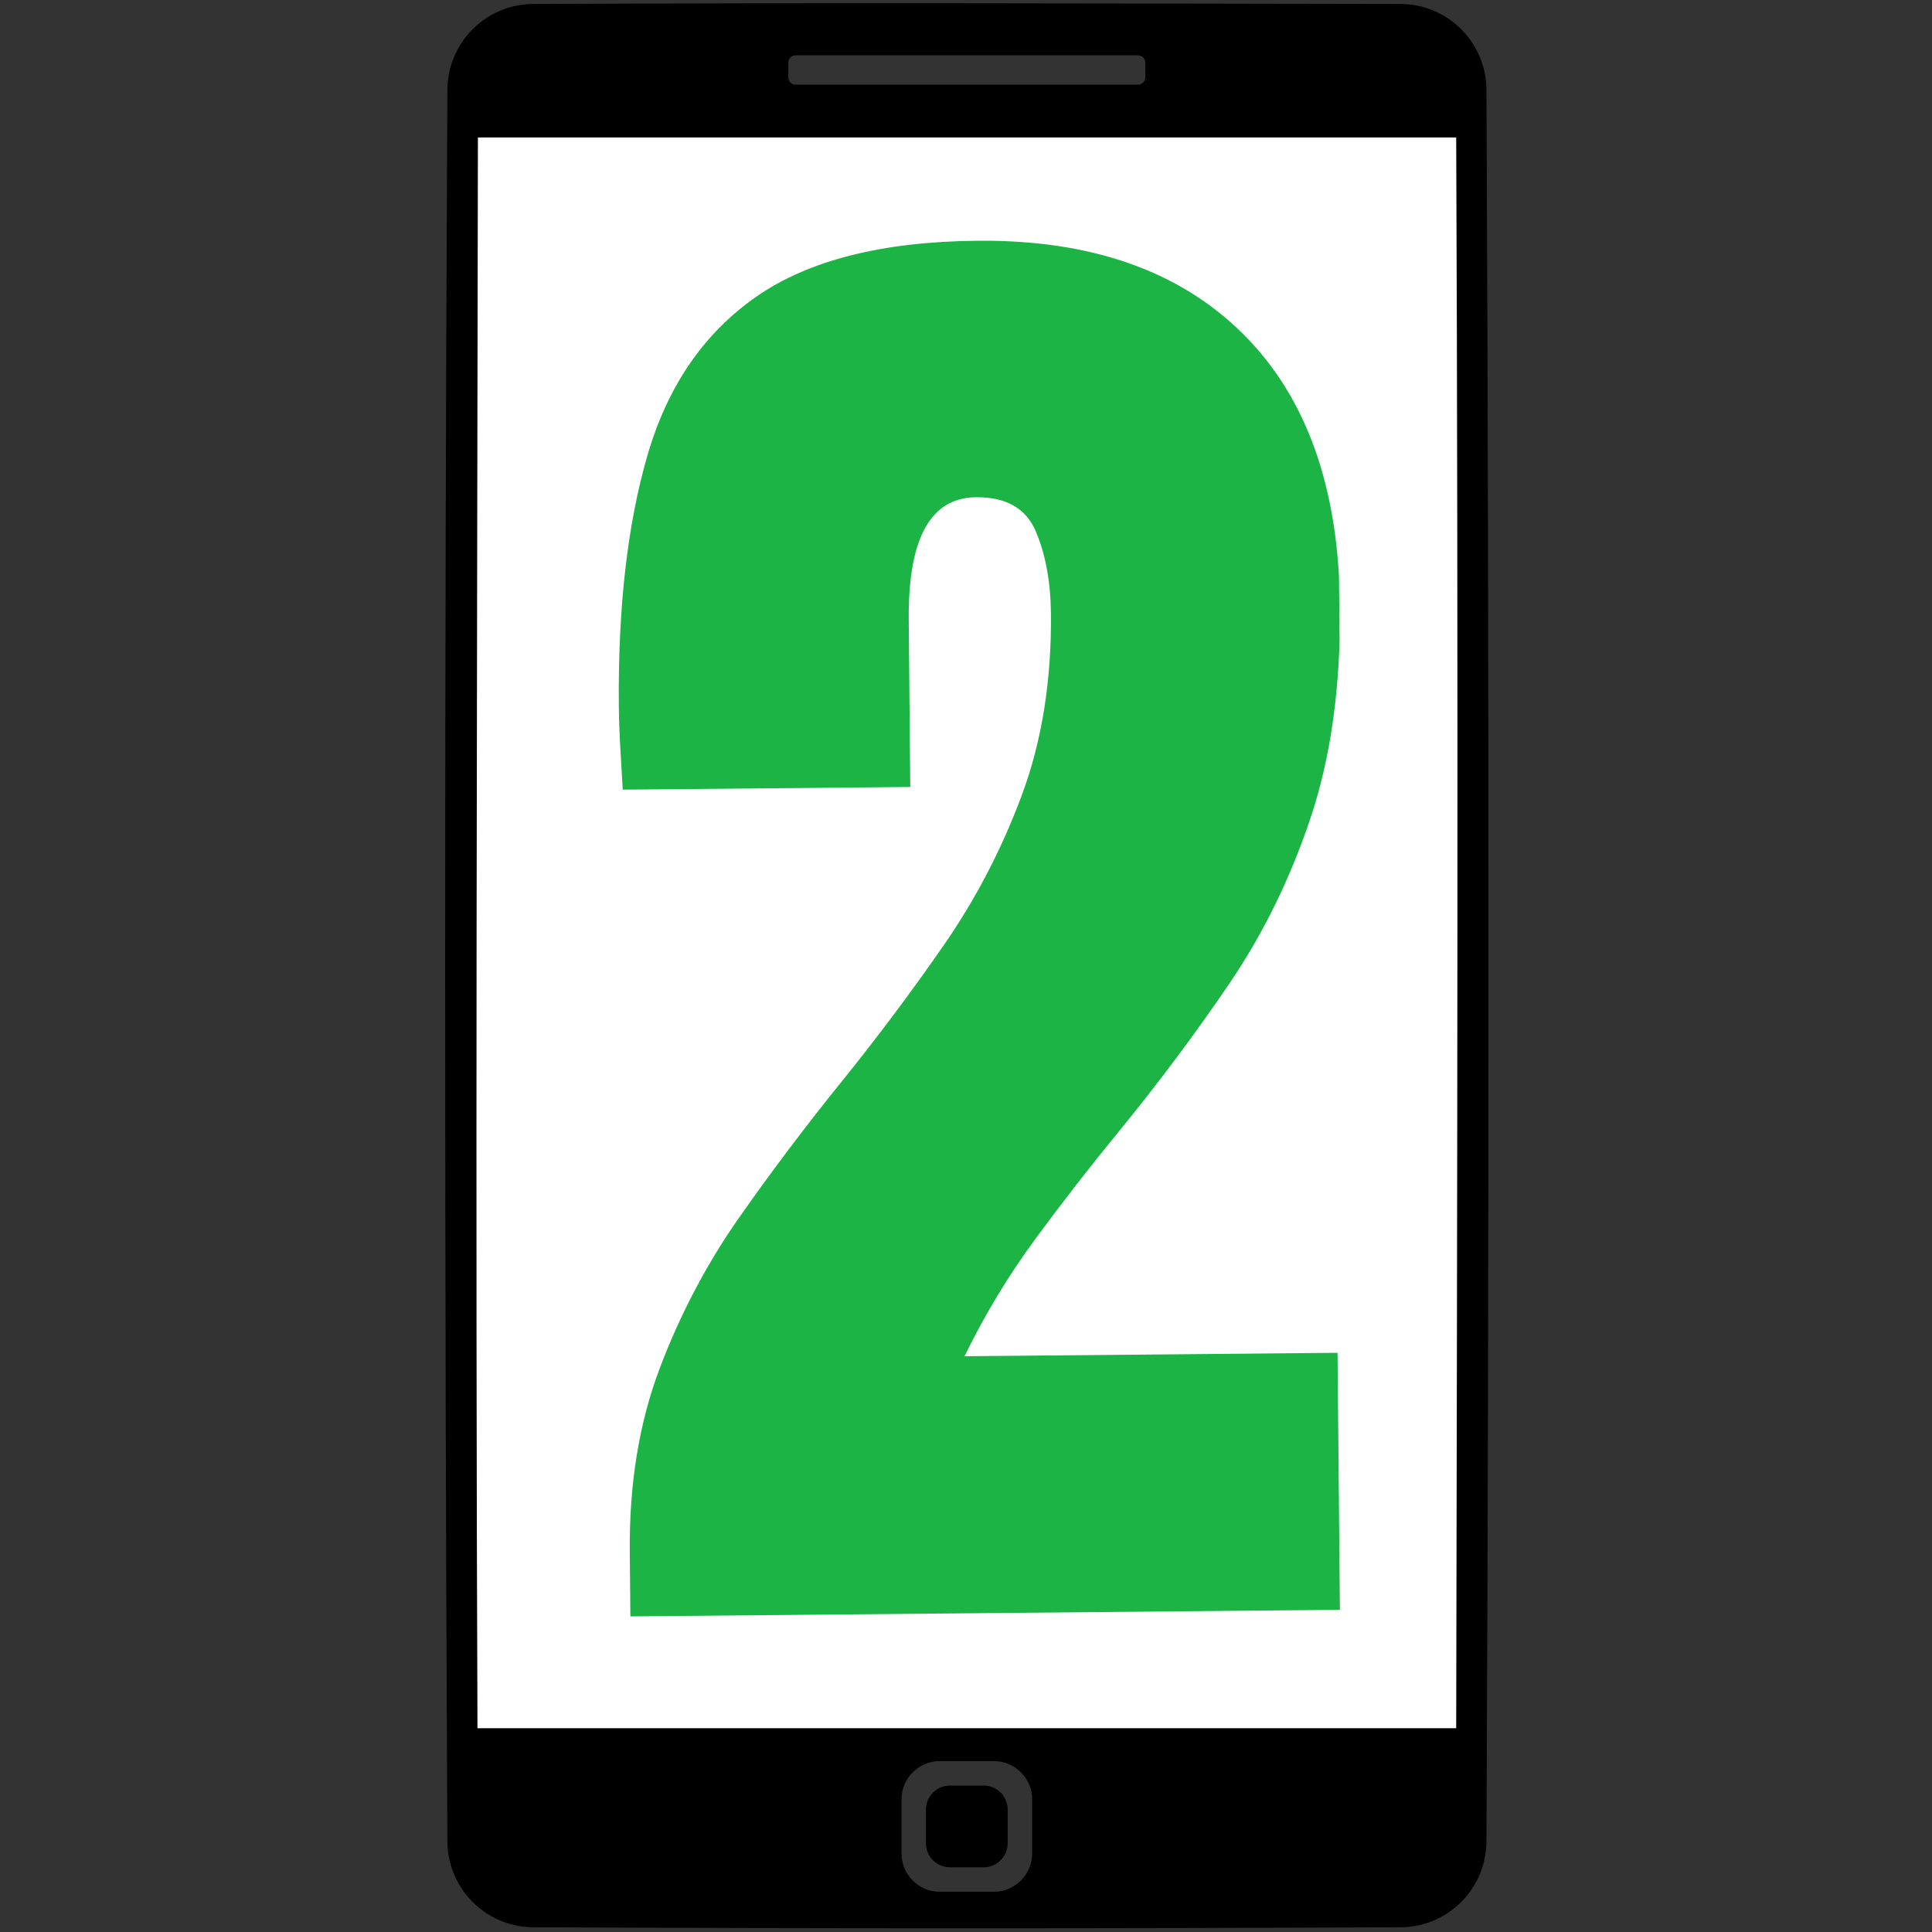
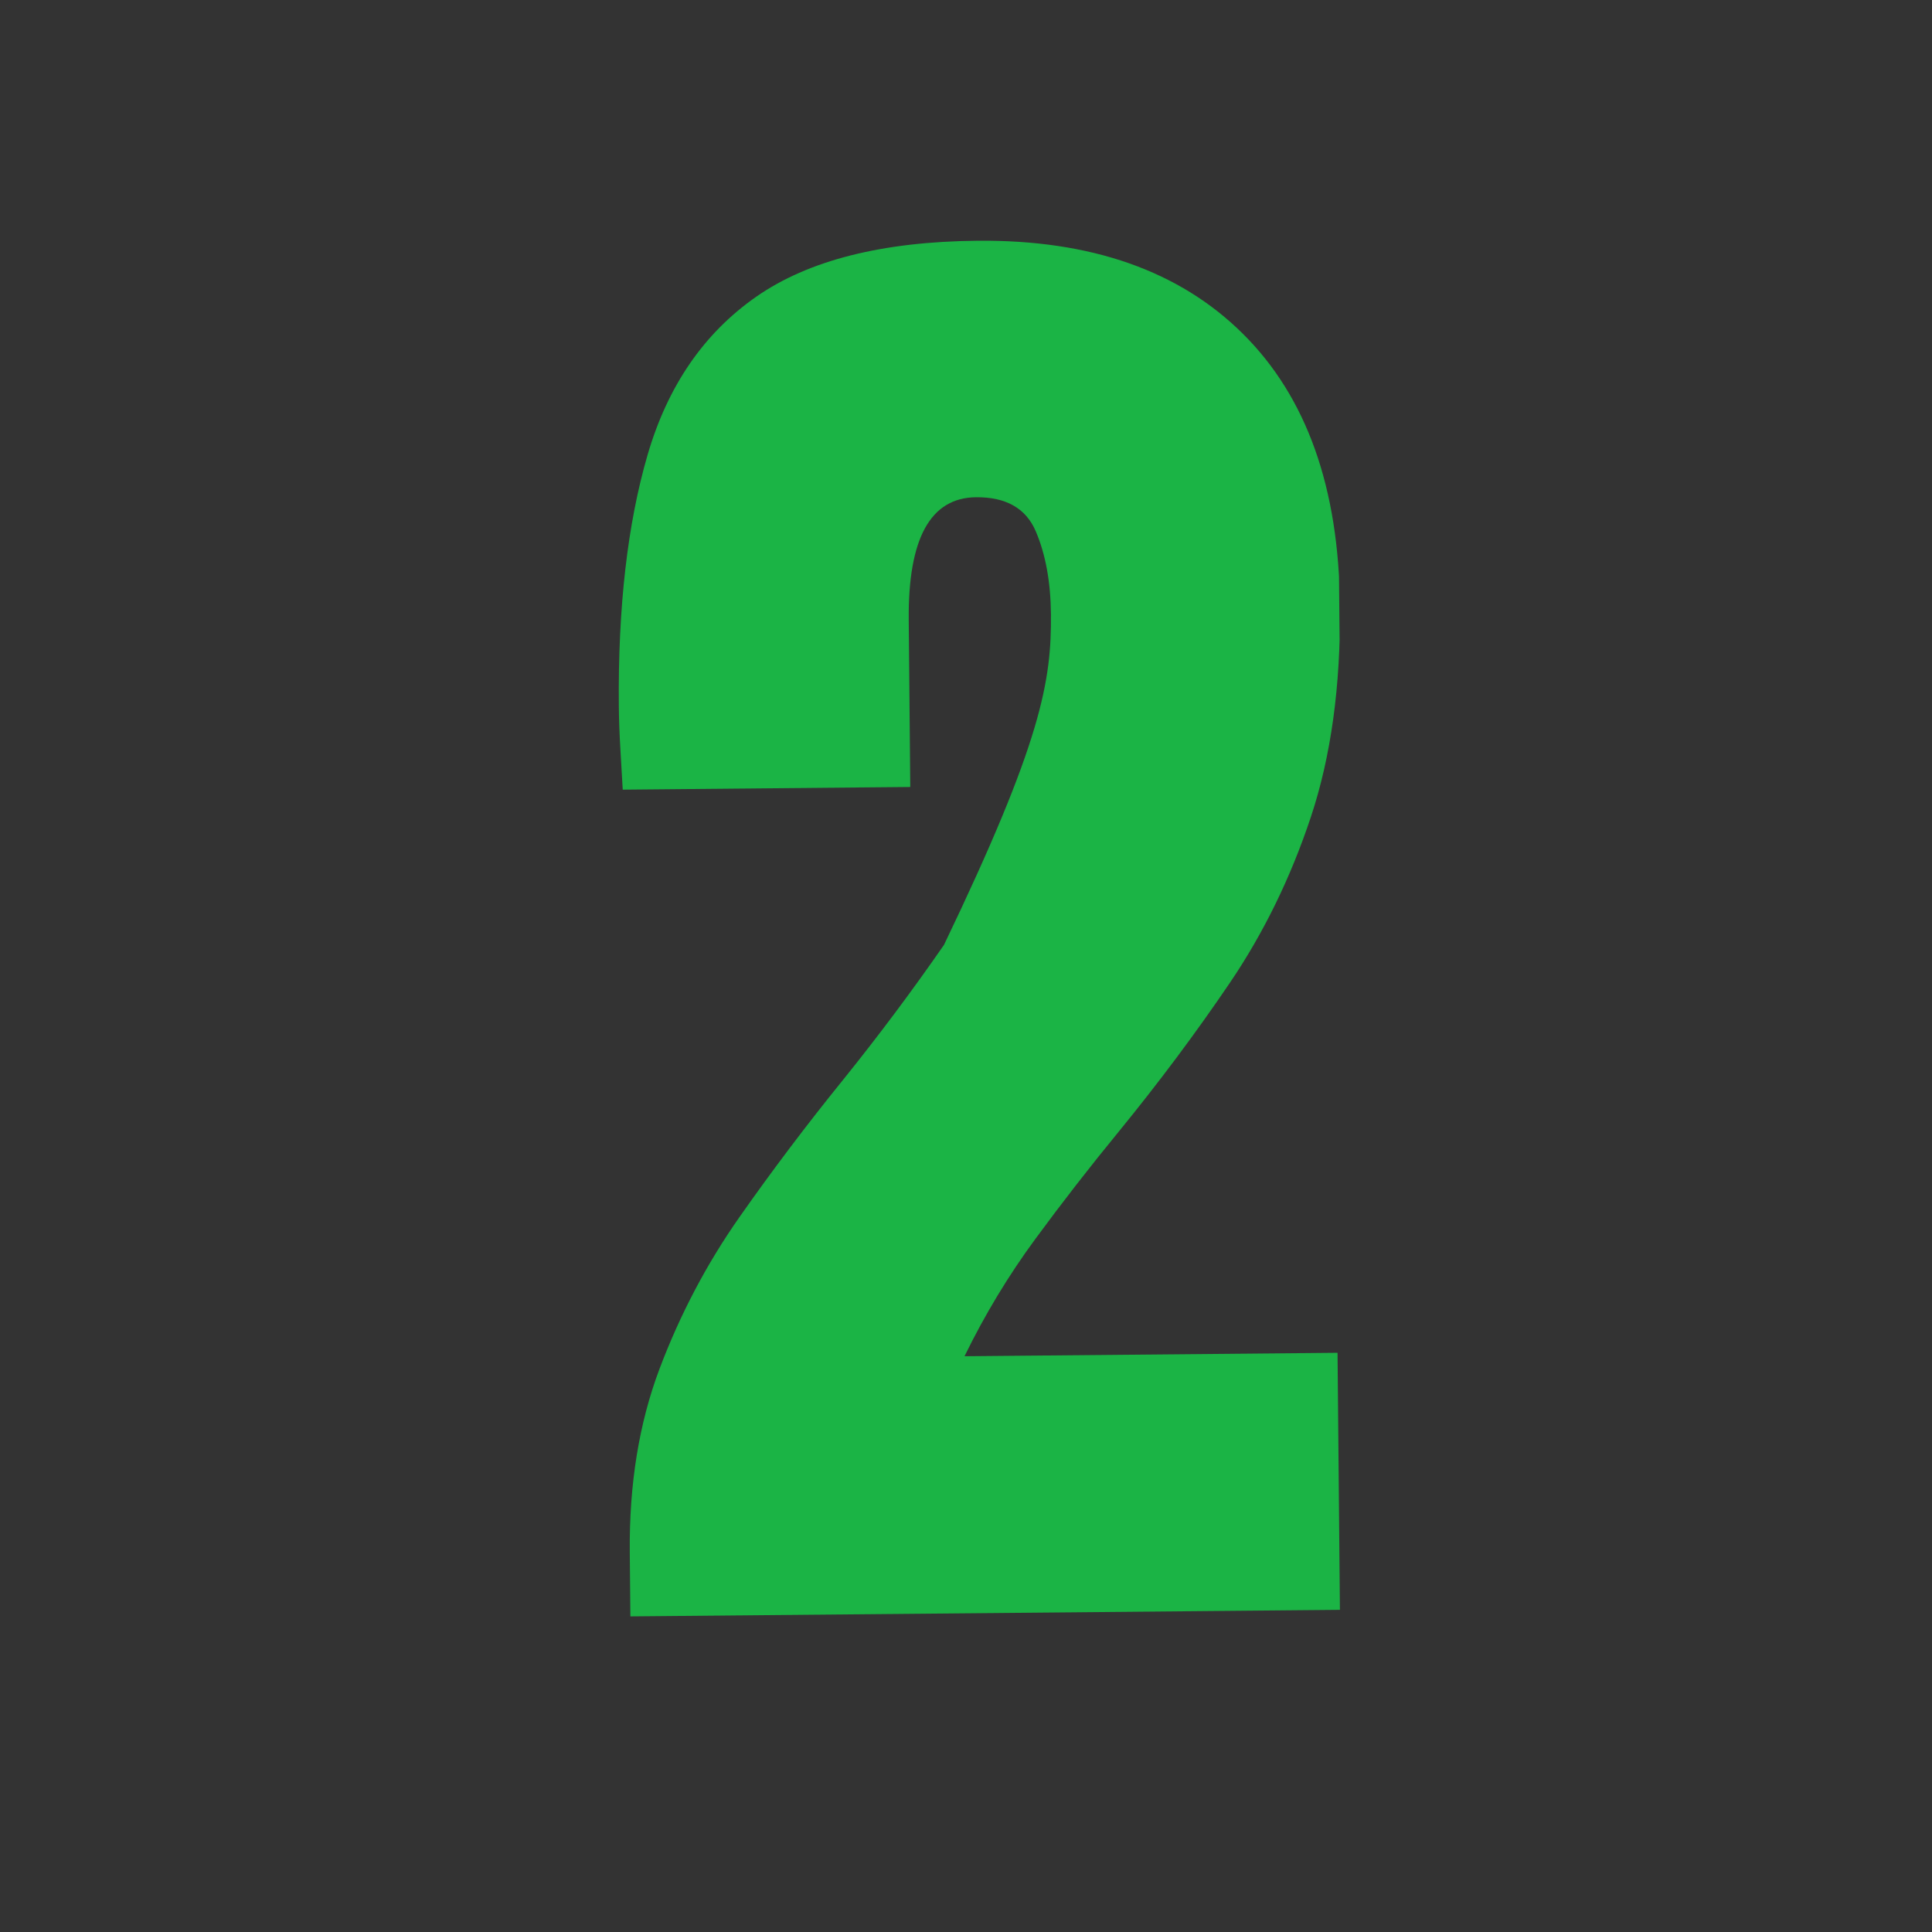
<svg xmlns="http://www.w3.org/2000/svg" width="544" zoomAndPan="magnify" viewBox="0 0 408 408" height="544" preserveAspectRatio="xMidYMid meet" version="1.0">
  <rect x="0" y="0" width="408" height="408" fill="#333333" stroke="none" />
  <defs>
    <clipPath id="46f51cf00e">
-       <path d="M 95 26 L 312 26 L 312 368 L 95 368 Z M 95 26 " clip-rule="nonzero" />
-     </clipPath>
+       </clipPath>
    <clipPath id="088df1e072">
-       <path d="M 95.676 28.309 L 310.047 26.016 L 313.68 365.617 L 99.309 367.91 Z M 95.676 28.309 " clip-rule="nonzero" />
-     </clipPath>
+       </clipPath>
    <clipPath id="298d4d11c6">
      <path d="M 95.676 28.309 L 308.469 26.035 L 312.094 365.02 L 99.301 367.297 Z M 95.676 28.309 " clip-rule="nonzero" />
    </clipPath>
    <clipPath id="e811e220eb">
      <path d="M 94 0.547 L 314.488 0.547 L 314.488 407.293 L 94 407.293 Z M 94 0.547 " clip-rule="nonzero" />
    </clipPath>
    <clipPath id="07c75975bd">
      <path d="M 130 50 L 283 50 L 283 342 L 130 342 Z M 130 50 " clip-rule="nonzero" />
    </clipPath>
    <clipPath id="d90dfb6227">
      <path d="M 129.785 51.551 L 282.758 50.133 L 285.441 340.59 L 132.469 342.004 Z M 129.785 51.551 " clip-rule="nonzero" />
    </clipPath>
    <clipPath id="698e26aecd">
-       <path d="M 133.125 341.551 L 132.996 327.766 C 132.863 313.43 134.957 300.523 139.285 289.055 C 143.617 277.582 149.23 266.91 156.141 257.055 C 163.055 247.199 170.352 237.531 178.035 228.043 C 185.5 218.781 192.605 209.277 199.355 199.535 C 206.102 189.789 211.59 179.23 215.809 167.867 C 220.027 156.5 222.066 143.766 221.938 129.648 C 221.871 122.867 220.805 117.047 218.734 112.199 C 216.664 107.352 212.457 104.949 206.113 105.008 C 196.48 105.098 191.746 113.73 191.906 130.906 L 192.23 166.195 L 131.508 166.758 C 131.375 164.238 131.211 161.402 131.016 158.227 C 130.824 155.059 130.711 151.996 130.684 149.039 C 130.492 128.246 132.52 110.586 136.762 96.043 C 141.004 81.508 148.641 70.387 159.676 62.68 C 170.715 54.973 186.301 51.027 206.43 50.84 C 230.391 50.617 249.082 57.18 262.5 70.512 C 275.922 83.848 282.742 102.988 282.973 127.938 C 283.129 144.898 281.078 159.77 276.82 172.559 C 272.562 185.348 266.867 197 259.746 207.516 C 252.621 218.031 244.785 228.531 236.238 239 C 230.172 246.391 224.312 253.938 218.637 261.652 C 212.965 269.367 207.98 277.617 203.684 286.41 L 282.461 285.684 L 282.965 340.172 L 133.125 341.559 Z M 133.125 341.551 " clip-rule="nonzero" />
+       <path d="M 133.125 341.551 L 132.996 327.766 C 132.863 313.43 134.957 300.523 139.285 289.055 C 143.617 277.582 149.23 266.91 156.141 257.055 C 163.055 247.199 170.352 237.531 178.035 228.043 C 185.5 218.781 192.605 209.277 199.355 199.535 C 220.027 156.5 222.066 143.766 221.938 129.648 C 221.871 122.867 220.805 117.047 218.734 112.199 C 216.664 107.352 212.457 104.949 206.113 105.008 C 196.48 105.098 191.746 113.73 191.906 130.906 L 192.23 166.195 L 131.508 166.758 C 131.375 164.238 131.211 161.402 131.016 158.227 C 130.824 155.059 130.711 151.996 130.684 149.039 C 130.492 128.246 132.52 110.586 136.762 96.043 C 141.004 81.508 148.641 70.387 159.676 62.68 C 170.715 54.973 186.301 51.027 206.43 50.84 C 230.391 50.617 249.082 57.18 262.5 70.512 C 275.922 83.848 282.742 102.988 282.973 127.938 C 283.129 144.898 281.078 159.77 276.82 172.559 C 272.562 185.348 266.867 197 259.746 207.516 C 252.621 218.031 244.785 228.531 236.238 239 C 230.172 246.391 224.312 253.938 218.637 261.652 C 212.965 269.367 207.98 277.617 203.684 286.41 L 282.461 285.684 L 282.965 340.172 L 133.125 341.559 Z M 133.125 341.551 " clip-rule="nonzero" />
    </clipPath>
  </defs>
  <g clip-path="url(#46f51cf00e)">
    <g clip-path="url(#088df1e072)">
      <g clip-path="url(#298d4d11c6)">
        <path fill="#ffffff" d="M 95.676 28.309 L 307.926 26.039 L 311.559 365.641 L 99.309 367.91 Z M 95.676 28.309 " fill-opacity="1" fill-rule="nonzero" />
      </g>
    </g>
  </g>
  <g clip-path="url(#e811e220eb)">
-     <path fill="#000000" d="M 295.754 0.832 C 296.184 0.836 296.609 0.852 297.035 0.883 C 297.836 0.941 298.633 1.051 299.418 1.215 C 300.426 1.426 301.418 1.719 302.375 2.098 C 303.402 2.504 304.395 3.004 305.332 3.59 C 306.289 4.188 307.191 4.875 308.023 5.641 C 308.961 6.504 309.809 7.465 310.547 8.504 C 311.238 9.473 311.836 10.516 312.324 11.602 C 312.812 12.691 313.191 13.828 313.457 14.992 C 313.645 15.812 313.773 16.645 313.844 17.48 C 313.883 17.965 313.906 18.449 313.91 18.934 C 314.48 142.25 314.48 265.578 313.91 388.898 C 313.906 389.387 313.883 389.871 313.844 390.352 C 313.773 391.191 313.645 392.02 313.457 392.84 C 313.215 393.895 312.879 394.93 312.457 395.926 C 311.988 397.023 311.41 398.074 310.734 399.062 C 310.059 400.055 309.281 400.977 308.422 401.816 C 307.559 402.656 306.617 403.414 305.609 404.07 C 304.73 404.641 303.801 405.133 302.84 405.547 C 301.844 405.969 300.809 406.305 299.754 406.547 C 298.934 406.73 298.102 406.863 297.266 406.934 C 296.781 406.973 296.297 406.996 295.812 407 C 234.734 407.281 173.652 407.281 112.574 407 C 112.09 406.996 111.605 406.973 111.121 406.934 C 110.285 406.863 109.453 406.73 108.637 406.547 C 107.578 406.305 106.547 405.969 105.551 405.547 C 104.383 405.047 103.273 404.43 102.234 403.699 C 101.25 403.012 100.336 402.223 99.508 401.352 C 98.703 400.508 97.98 399.586 97.348 398.605 C 96.762 397.691 96.258 396.723 95.848 395.723 C 95.449 394.754 95.133 393.75 94.906 392.73 C 94.723 391.891 94.594 391.039 94.531 390.18 C 94.5 389.754 94.48 389.328 94.477 388.902 C 93.848 265.582 93.848 142.258 94.477 18.934 C 94.48 18.508 94.5 18.082 94.531 17.656 C 94.594 16.797 94.723 15.945 94.906 15.105 C 95.145 14.031 95.48 12.977 95.91 11.961 C 96.355 10.91 96.898 9.902 97.527 8.957 C 98.176 7.988 98.914 7.078 99.734 6.25 C 100.555 5.422 101.453 4.668 102.414 4.012 C 103.371 3.359 104.387 2.797 105.449 2.336 C 106.512 1.875 107.617 1.516 108.746 1.266 C 109.566 1.086 110.398 0.961 111.234 0.895 C 111.68 0.859 112.129 0.84 112.574 0.836 C 173.633 0.547 234.695 0.738 295.754 0.836 Z M 209.867 371.906 L 198.48 371.906 C 194.008 371.906 190.375 375.539 190.375 380.012 L 190.375 391.398 C 190.375 395.871 194.008 399.504 198.48 399.504 L 209.867 399.504 C 214.34 399.504 217.973 395.871 217.973 391.398 L 217.973 380.012 C 217.973 375.539 214.34 371.906 209.867 371.906 Z M 207.734 377.074 C 210.531 377.074 212.801 379.348 212.801 382.145 L 212.801 389.266 C 212.801 392.062 210.531 394.336 207.734 394.336 L 200.613 394.336 C 197.816 394.336 195.543 392.062 195.543 389.266 L 195.543 382.145 C 195.543 379.348 197.816 377.074 200.613 377.074 Z M 307.504 29.027 L 100.926 29.027 C 100.758 141.008 100.383 252.98 100.832 364.965 L 307.52 364.965 C 307.734 252.984 307.992 141.012 307.52 29.027 Z M 240.32 11.688 L 168.027 11.688 C 167.172 11.688 166.48 12.379 166.48 13.234 L 166.48 16.332 C 166.48 17.188 167.172 17.879 168.027 17.879 L 240.32 17.879 C 241.176 17.879 241.867 17.188 241.867 16.332 L 241.867 13.234 C 241.867 12.379 241.176 11.688 240.32 11.688 Z M 240.32 11.688 " fill-opacity="1" fill-rule="evenodd" />
-   </g>
+     </g>
  <g clip-path="url(#07c75975bd)">
    <g clip-path="url(#d90dfb6227)">
      <g clip-path="url(#698e26aecd)">
        <path fill="#1bb445" d="M 129.785 51.551 L 282.109 50.141 L 284.789 339.949 L 132.465 341.355 Z M 129.785 51.551 " fill-opacity="1" fill-rule="nonzero" />
      </g>
    </g>
  </g>
</svg>